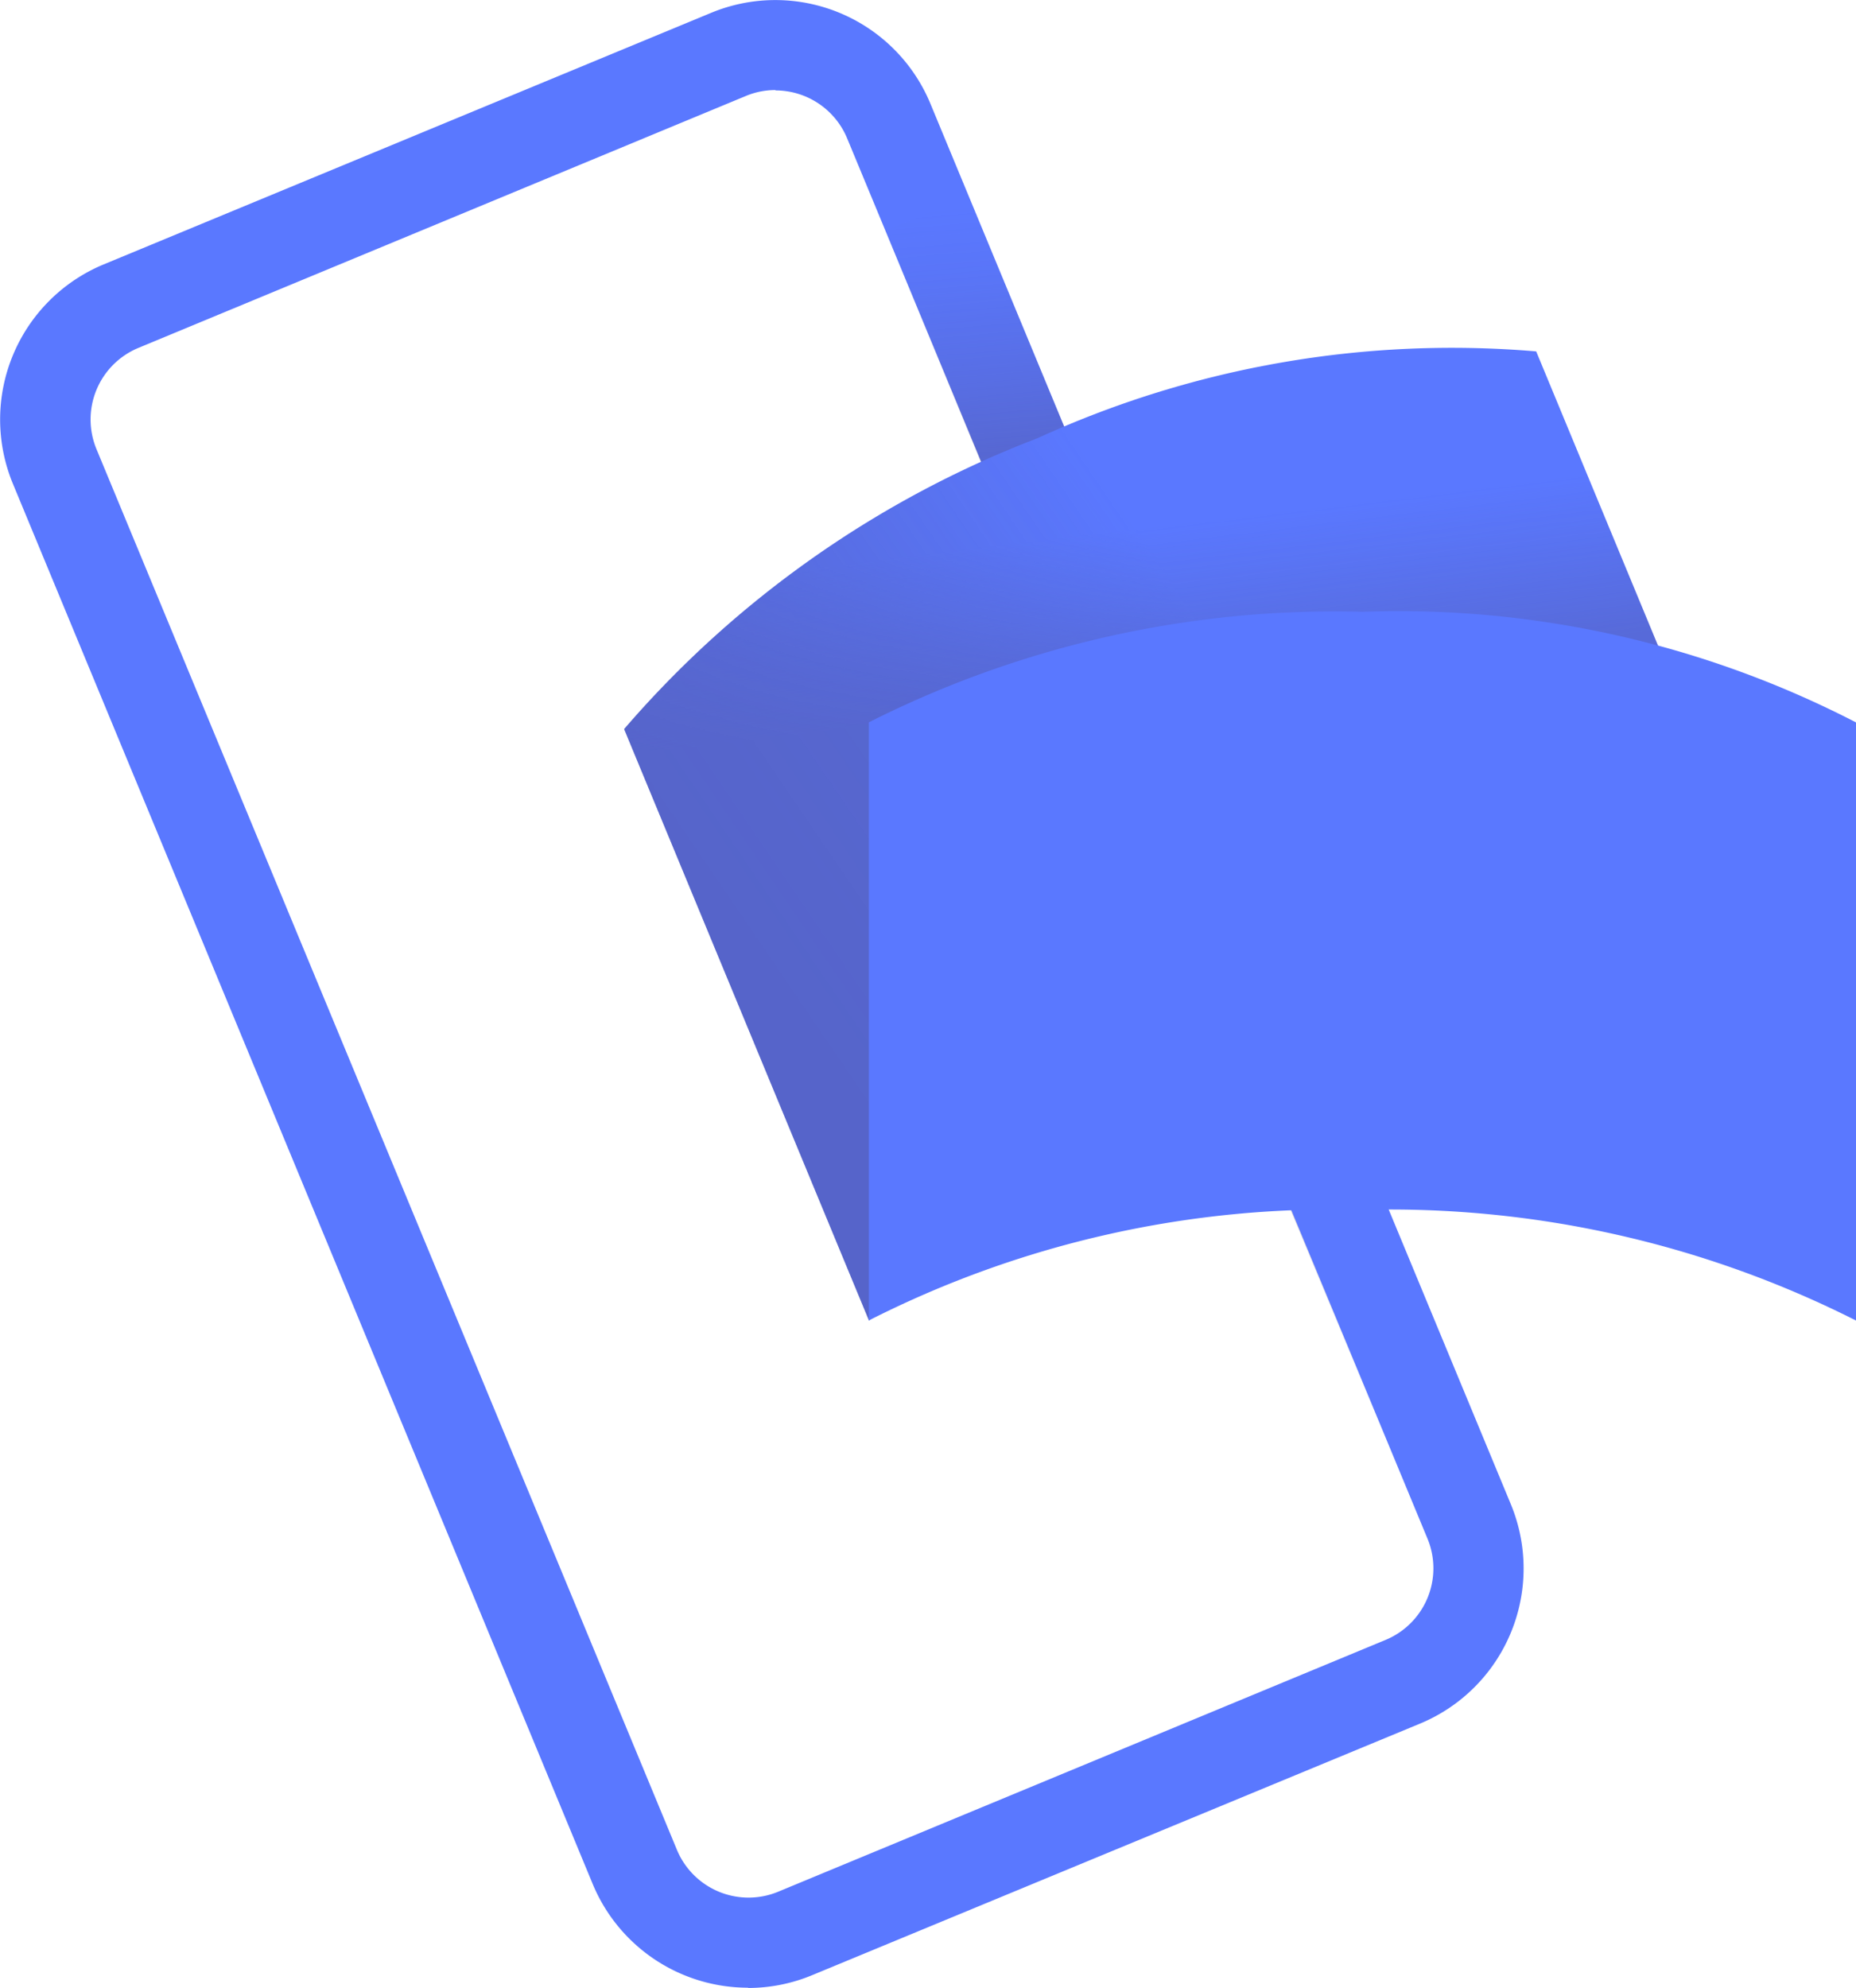
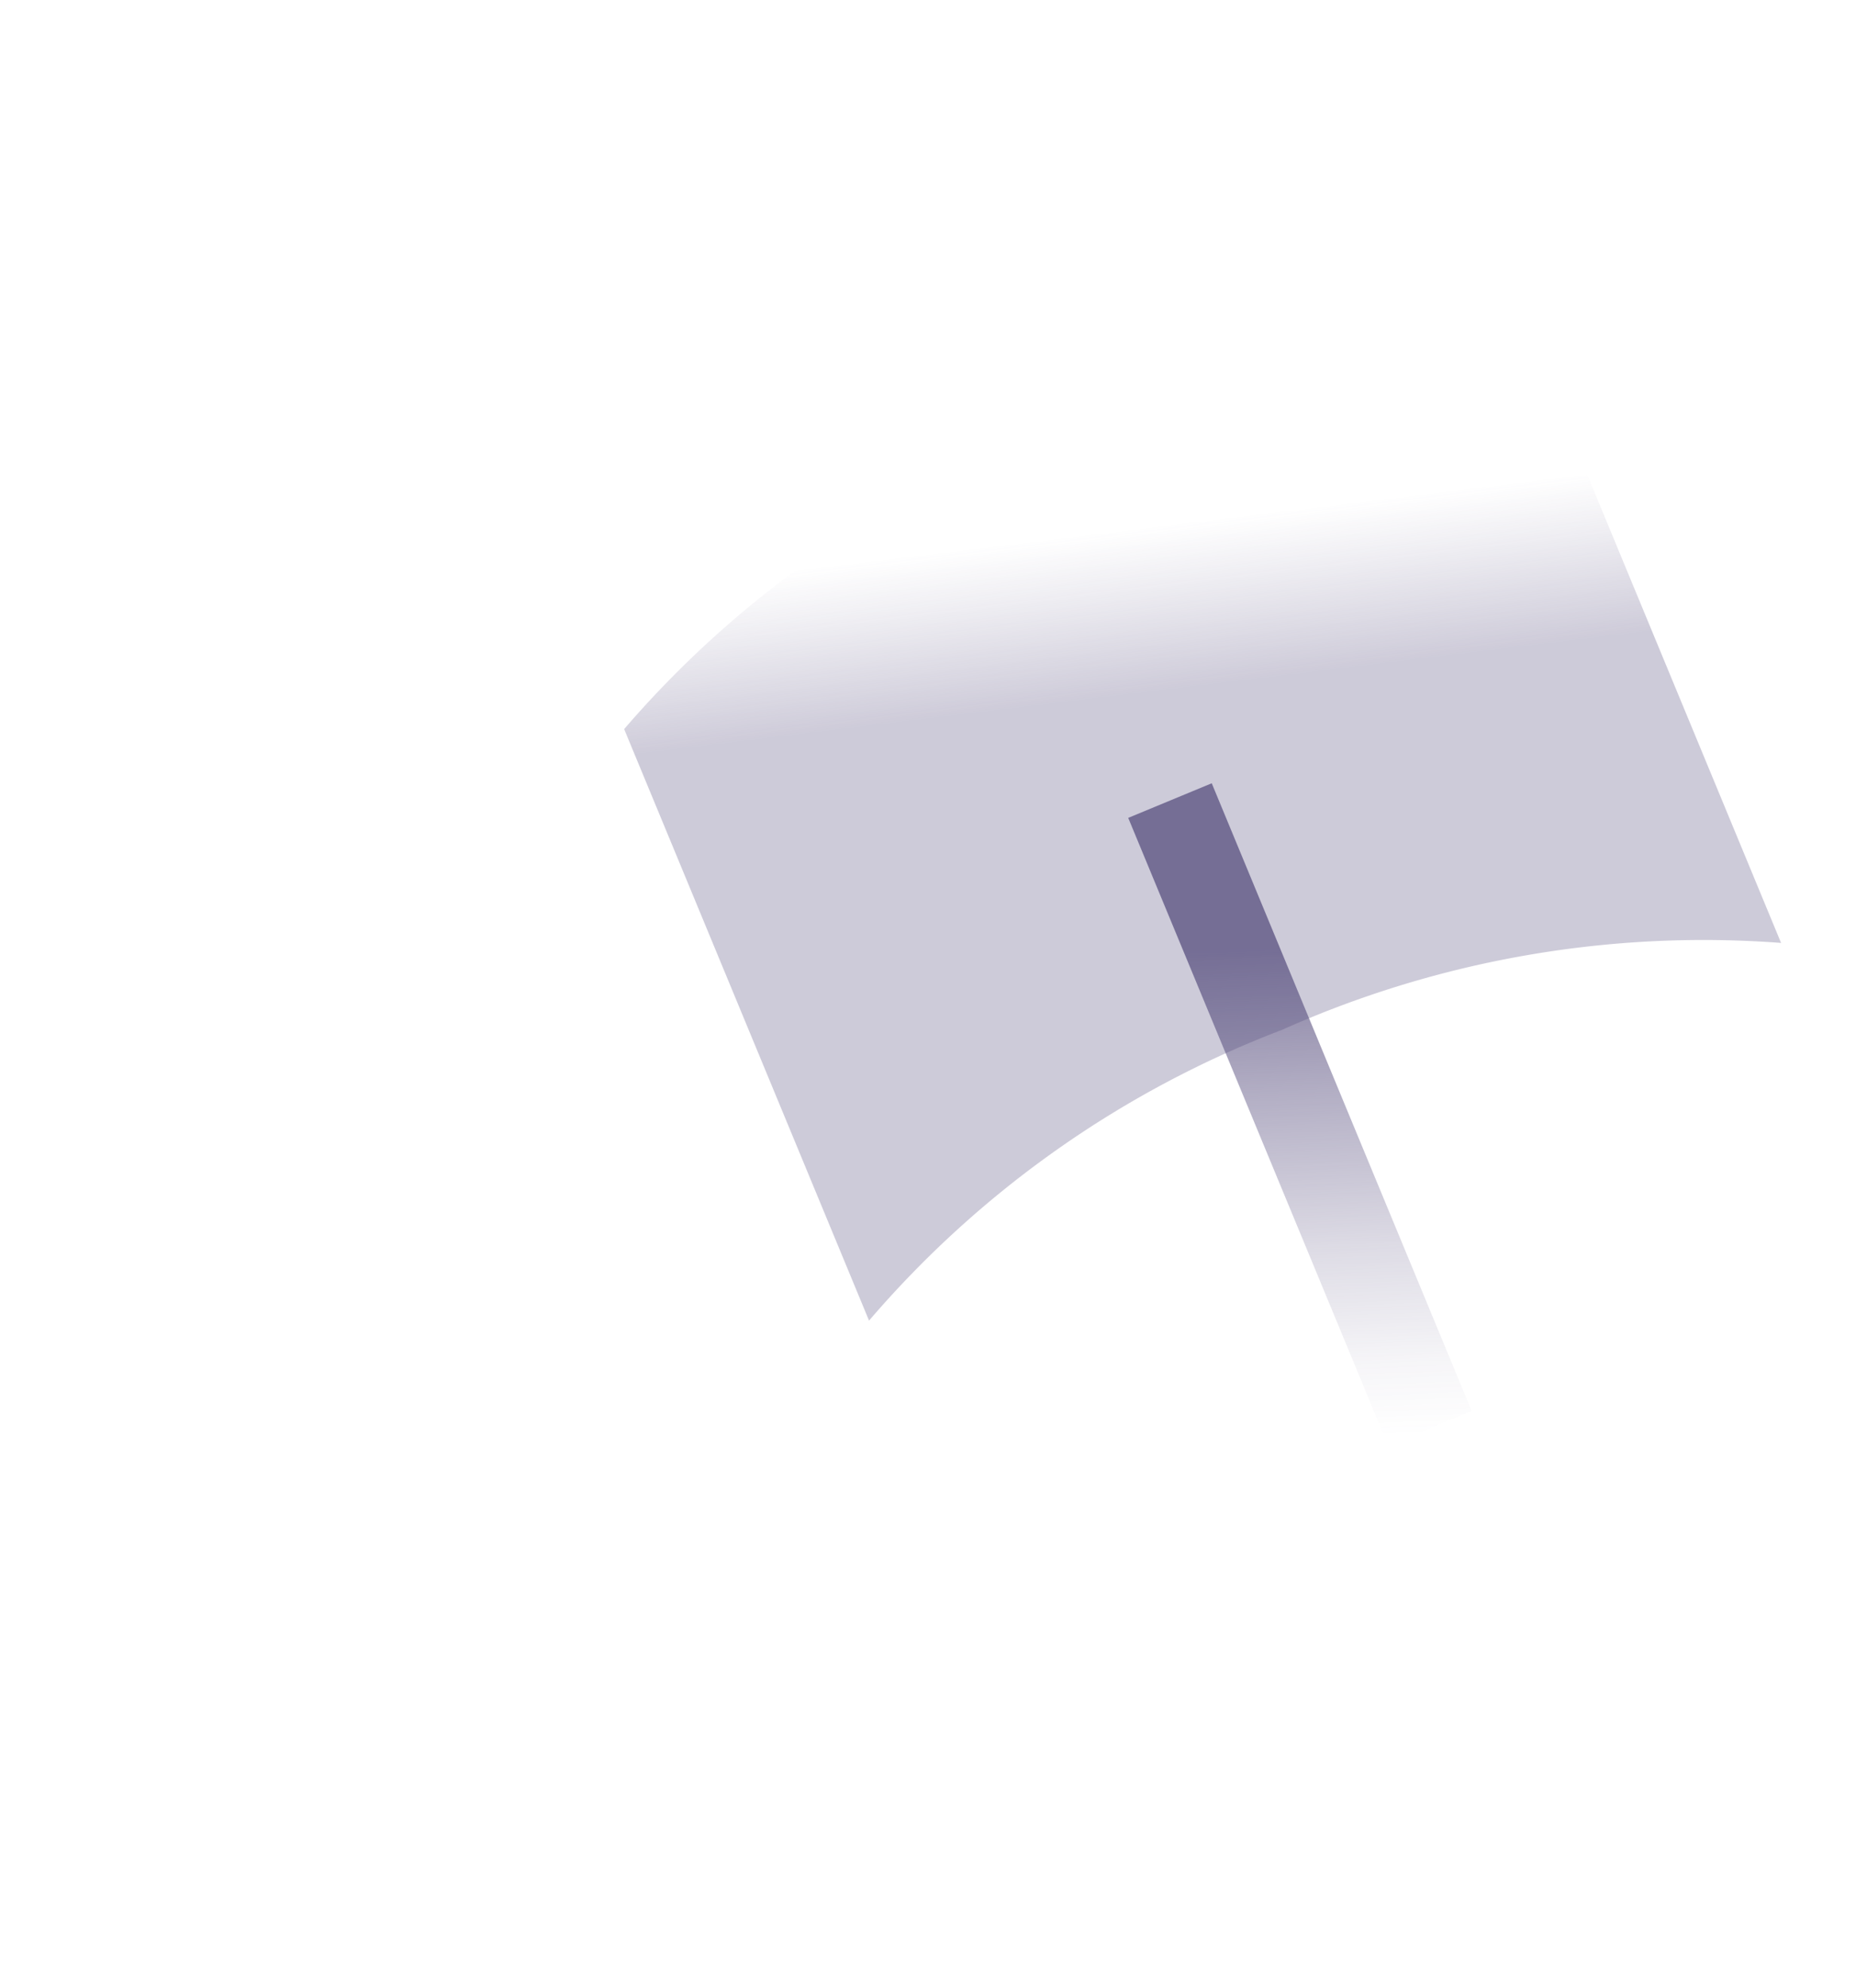
<svg xmlns="http://www.w3.org/2000/svg" width="21.107" height="22.602" viewBox="0 0 21.107 22.602">
  <defs>
    <style>.a,.e{opacity:0.7;}.a{fill:url(#a);}.b{fill:#5a78ff;}.c{opacity:0.4;}.d{opacity:0.9;fill:url(#c);}.e{fill:url(#d);}</style>
    <linearGradient id="a" x1="0.487" y1="0.76" x2="0.524" y2="-0.006" gradientUnits="objectBoundingBox">
      <stop offset="0" stop-color="#504678" />
      <stop offset="0.302" stop-color="#504678" stop-opacity="0.616" />
      <stop offset="0.608" stop-color="#504678" stop-opacity="0.282" />
      <stop offset="0.852" stop-color="#504678" stop-opacity="0.075" />
      <stop offset="1" stop-color="#504678" stop-opacity="0" />
    </linearGradient>
    <linearGradient id="c" x1="0.137" y1="0.663" x2="0.574" y2="0.413" gradientUnits="objectBoundingBox">
      <stop offset="0" stop-color="#504678" />
      <stop offset="0.179" stop-color="#504678" stop-opacity="0.871" />
      <stop offset="0.526" stop-color="#504678" stop-opacity="0.537" />
      <stop offset="1" stop-color="#504678" stop-opacity="0" />
    </linearGradient>
    <linearGradient id="d" x1="0.477" y1="0.35" x2="0.453" y2="0.184" gradientUnits="objectBoundingBox">
      <stop offset="0" stop-color="#504678" />
      <stop offset="0.643" stop-color="#504678" stop-opacity="0.333" />
      <stop offset="1" stop-color="#504678" stop-opacity="0" />
    </linearGradient>
  </defs>
  <g transform="translate(-700.25 -8207.59)">
    <path class="a" d="M0,0H1.028V7.724H0Z" transform="translate(716.986 8223.631) rotate(157.5)" />
    <g transform="translate(700.25 8207.59)">
-       <path class="b" d="M8.509,22.6a1.912,1.912,0,0,1-1.767-1.18L.148,5.5A1.909,1.909,0,0,1,1.181,3.008L8.089.148a1.909,1.909,0,0,1,2.494,1.033l6.6,15.921A1.909,1.909,0,0,1,16.145,19.6L9.237,22.458a1.9,1.9,0,0,1-.728.145Zm.31-21.574a.87.87,0,0,0-.337.068L1.574,3.958A.881.881,0,0,0,1.1,5.11l6.6,15.922a.882.882,0,0,0,1.151.477l6.908-2.863a.881.881,0,0,0,.477-1.151l-6.6-15.92a.883.883,0,0,0-.814-.545Z" transform="translate(-0.002 -0.002)" />
-       <path class="a" d="M0,0H1.028V6.823H0Z" transform="translate(10.066 2.623) rotate(-22.5)" />
-       <path class="b" d="M29.156,19.771a11.654,11.654,0,0,0-4.705,3.309l-2.785-6.725a11.759,11.759,0,0,1,4.705-3.309,11.323,11.323,0,0,1,5.667-.985l2.785,6.725A11.753,11.753,0,0,0,29.156,19.771Z" transform="translate(-14.568 -8.066)" />
      <g class="c" transform="translate(7.098 3.93)">
-         <path class="d" d="M8.156,8.771a11.654,11.654,0,0,0-4.705,3.309L.666,5.355A11.759,11.759,0,0,1,5.371,2.046a11.323,11.323,0,0,1,5.667-.985l2.785,6.725a11.753,11.753,0,0,0-5.668.985Z" transform="translate(-0.666 -0.996)" />
        <path class="e" d="M8.156,8.771a11.654,11.654,0,0,0-4.705,3.309L.666,5.355A11.759,11.759,0,0,1,5.371,2.046a11.323,11.323,0,0,1,5.667-.985l2.785,6.725a11.753,11.753,0,0,0-5.668.985Z" transform="translate(-0.666 -0.996)" />
      </g>
    </g>
-     <path class="b" d="M35.775,28.02a11.649,11.649,0,0,0-5.613,1.257v-6.8a11.759,11.759,0,0,1,5.613-1.257,11.34,11.34,0,0,1,5.613,1.258v6.8a11.753,11.753,0,0,0-5.613-1.258Z" transform="translate(679.969 8193.325)" />
  </g>
</svg>